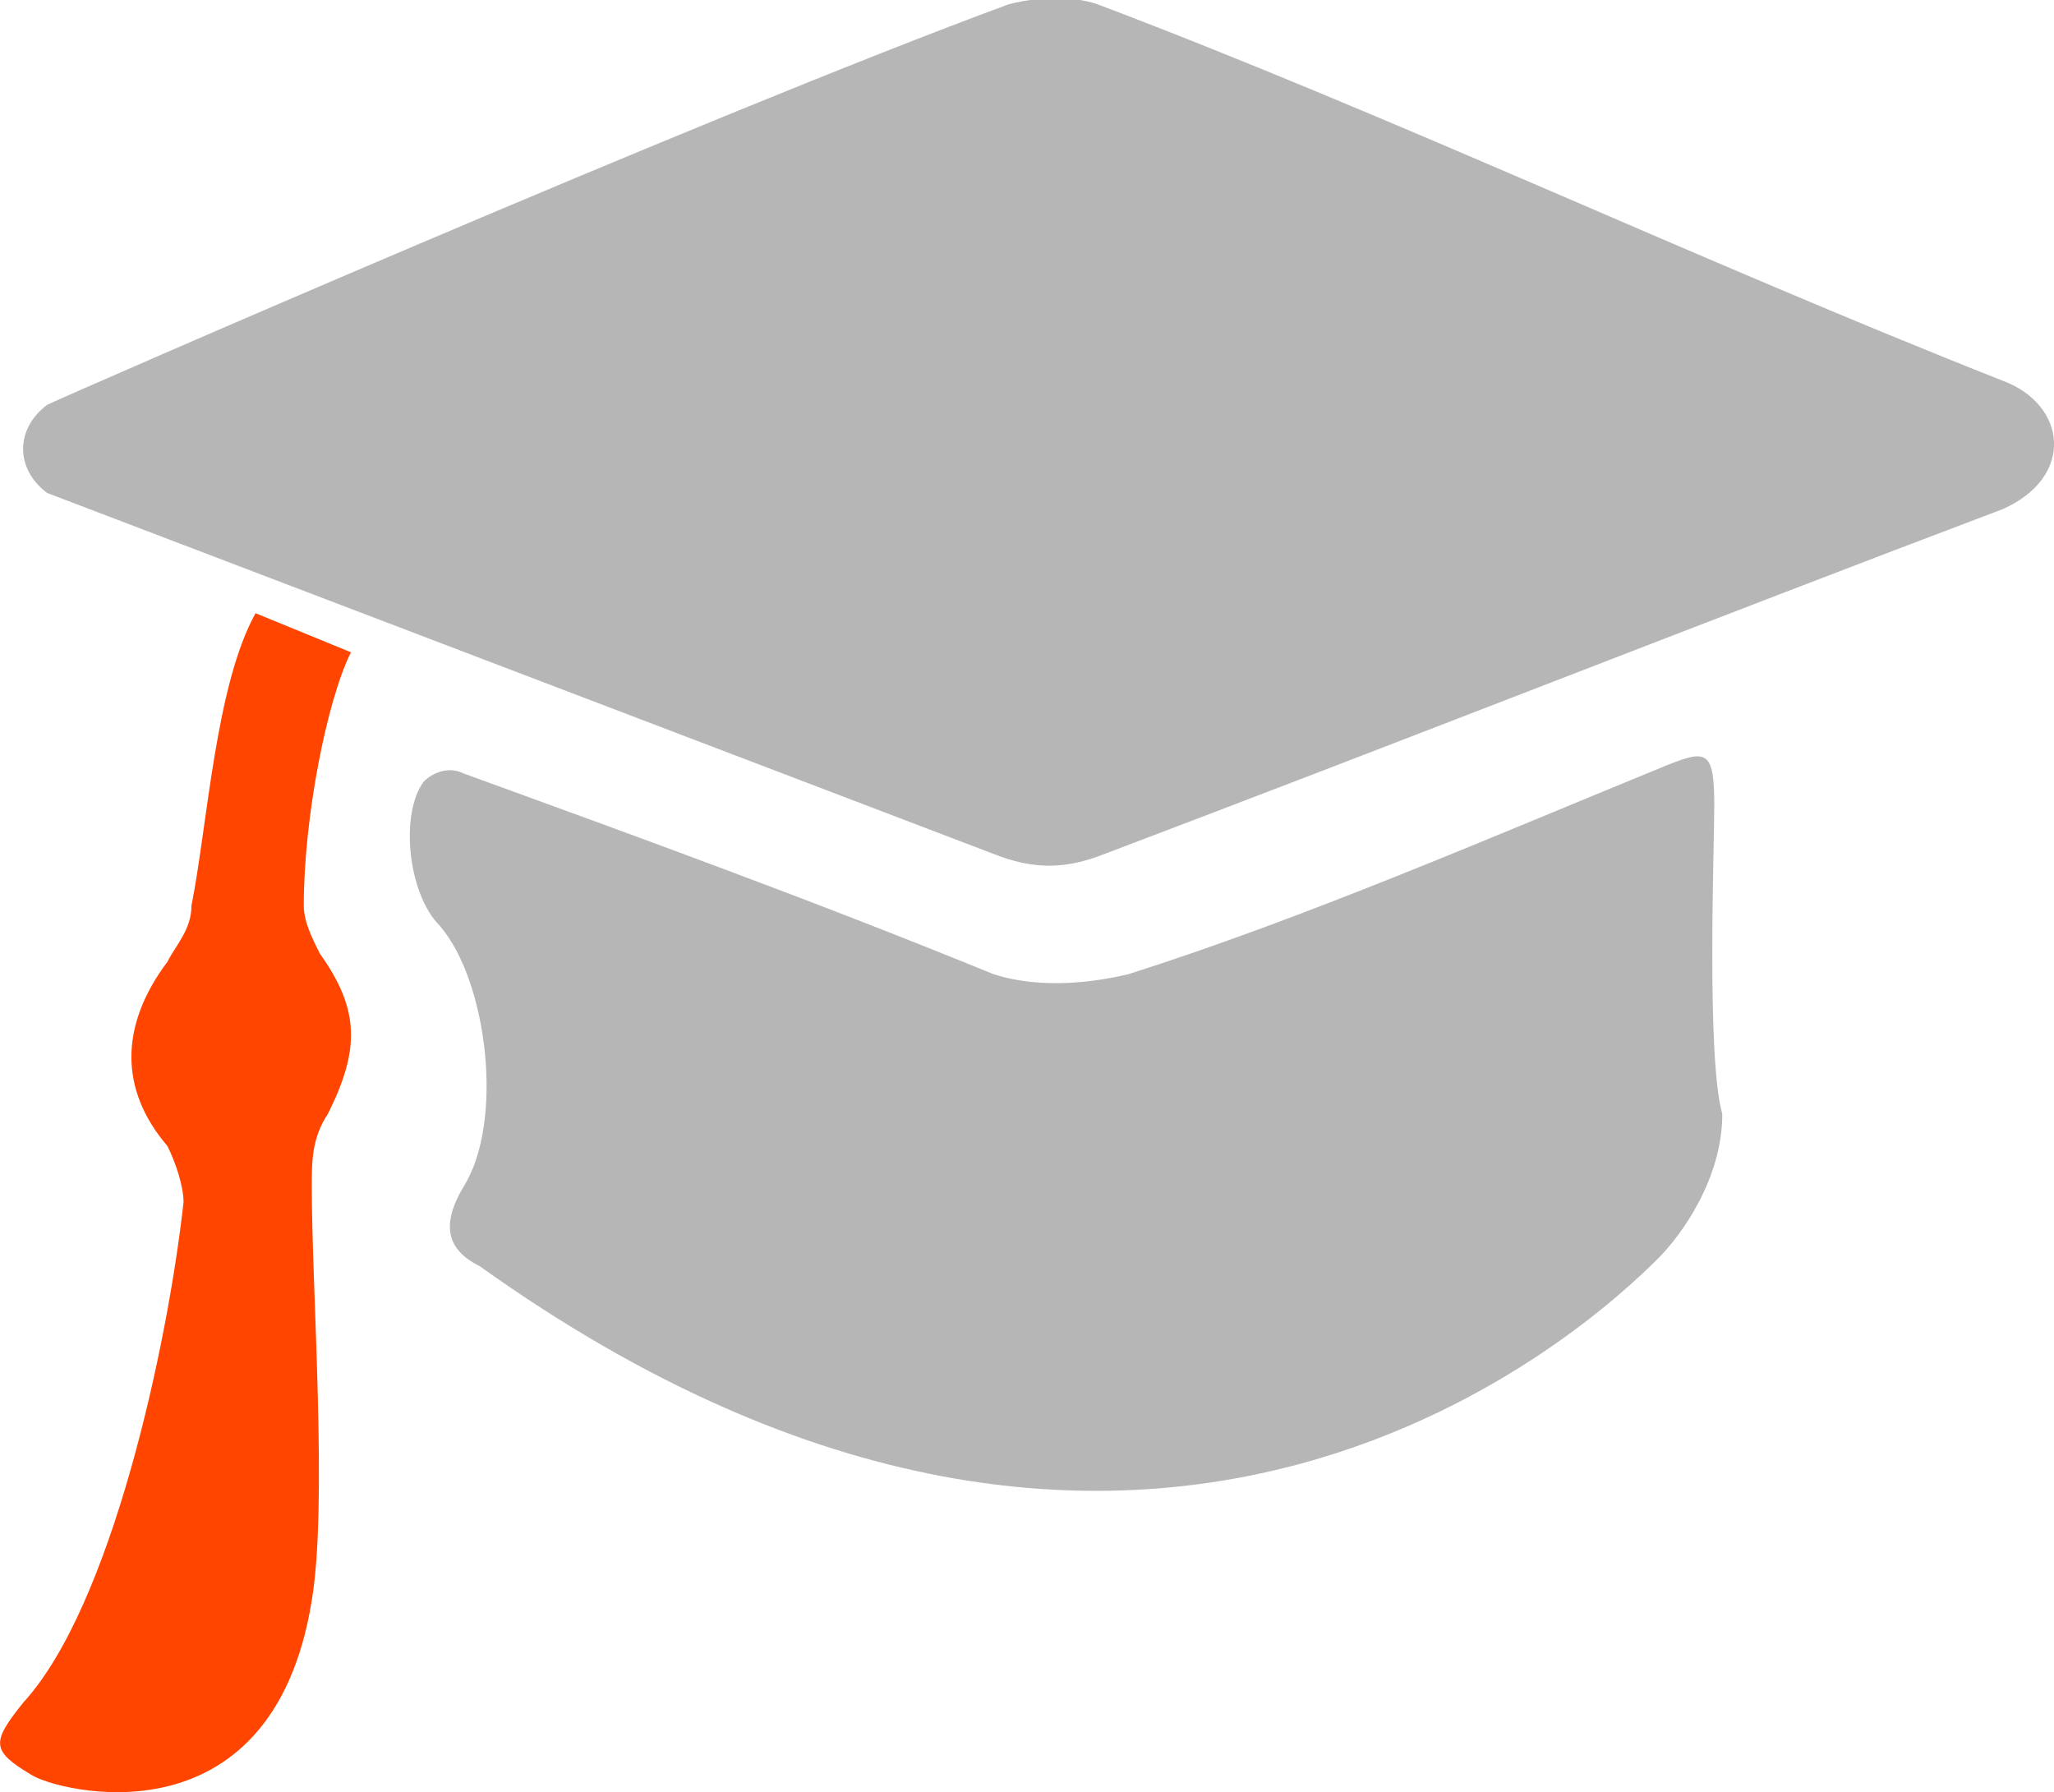
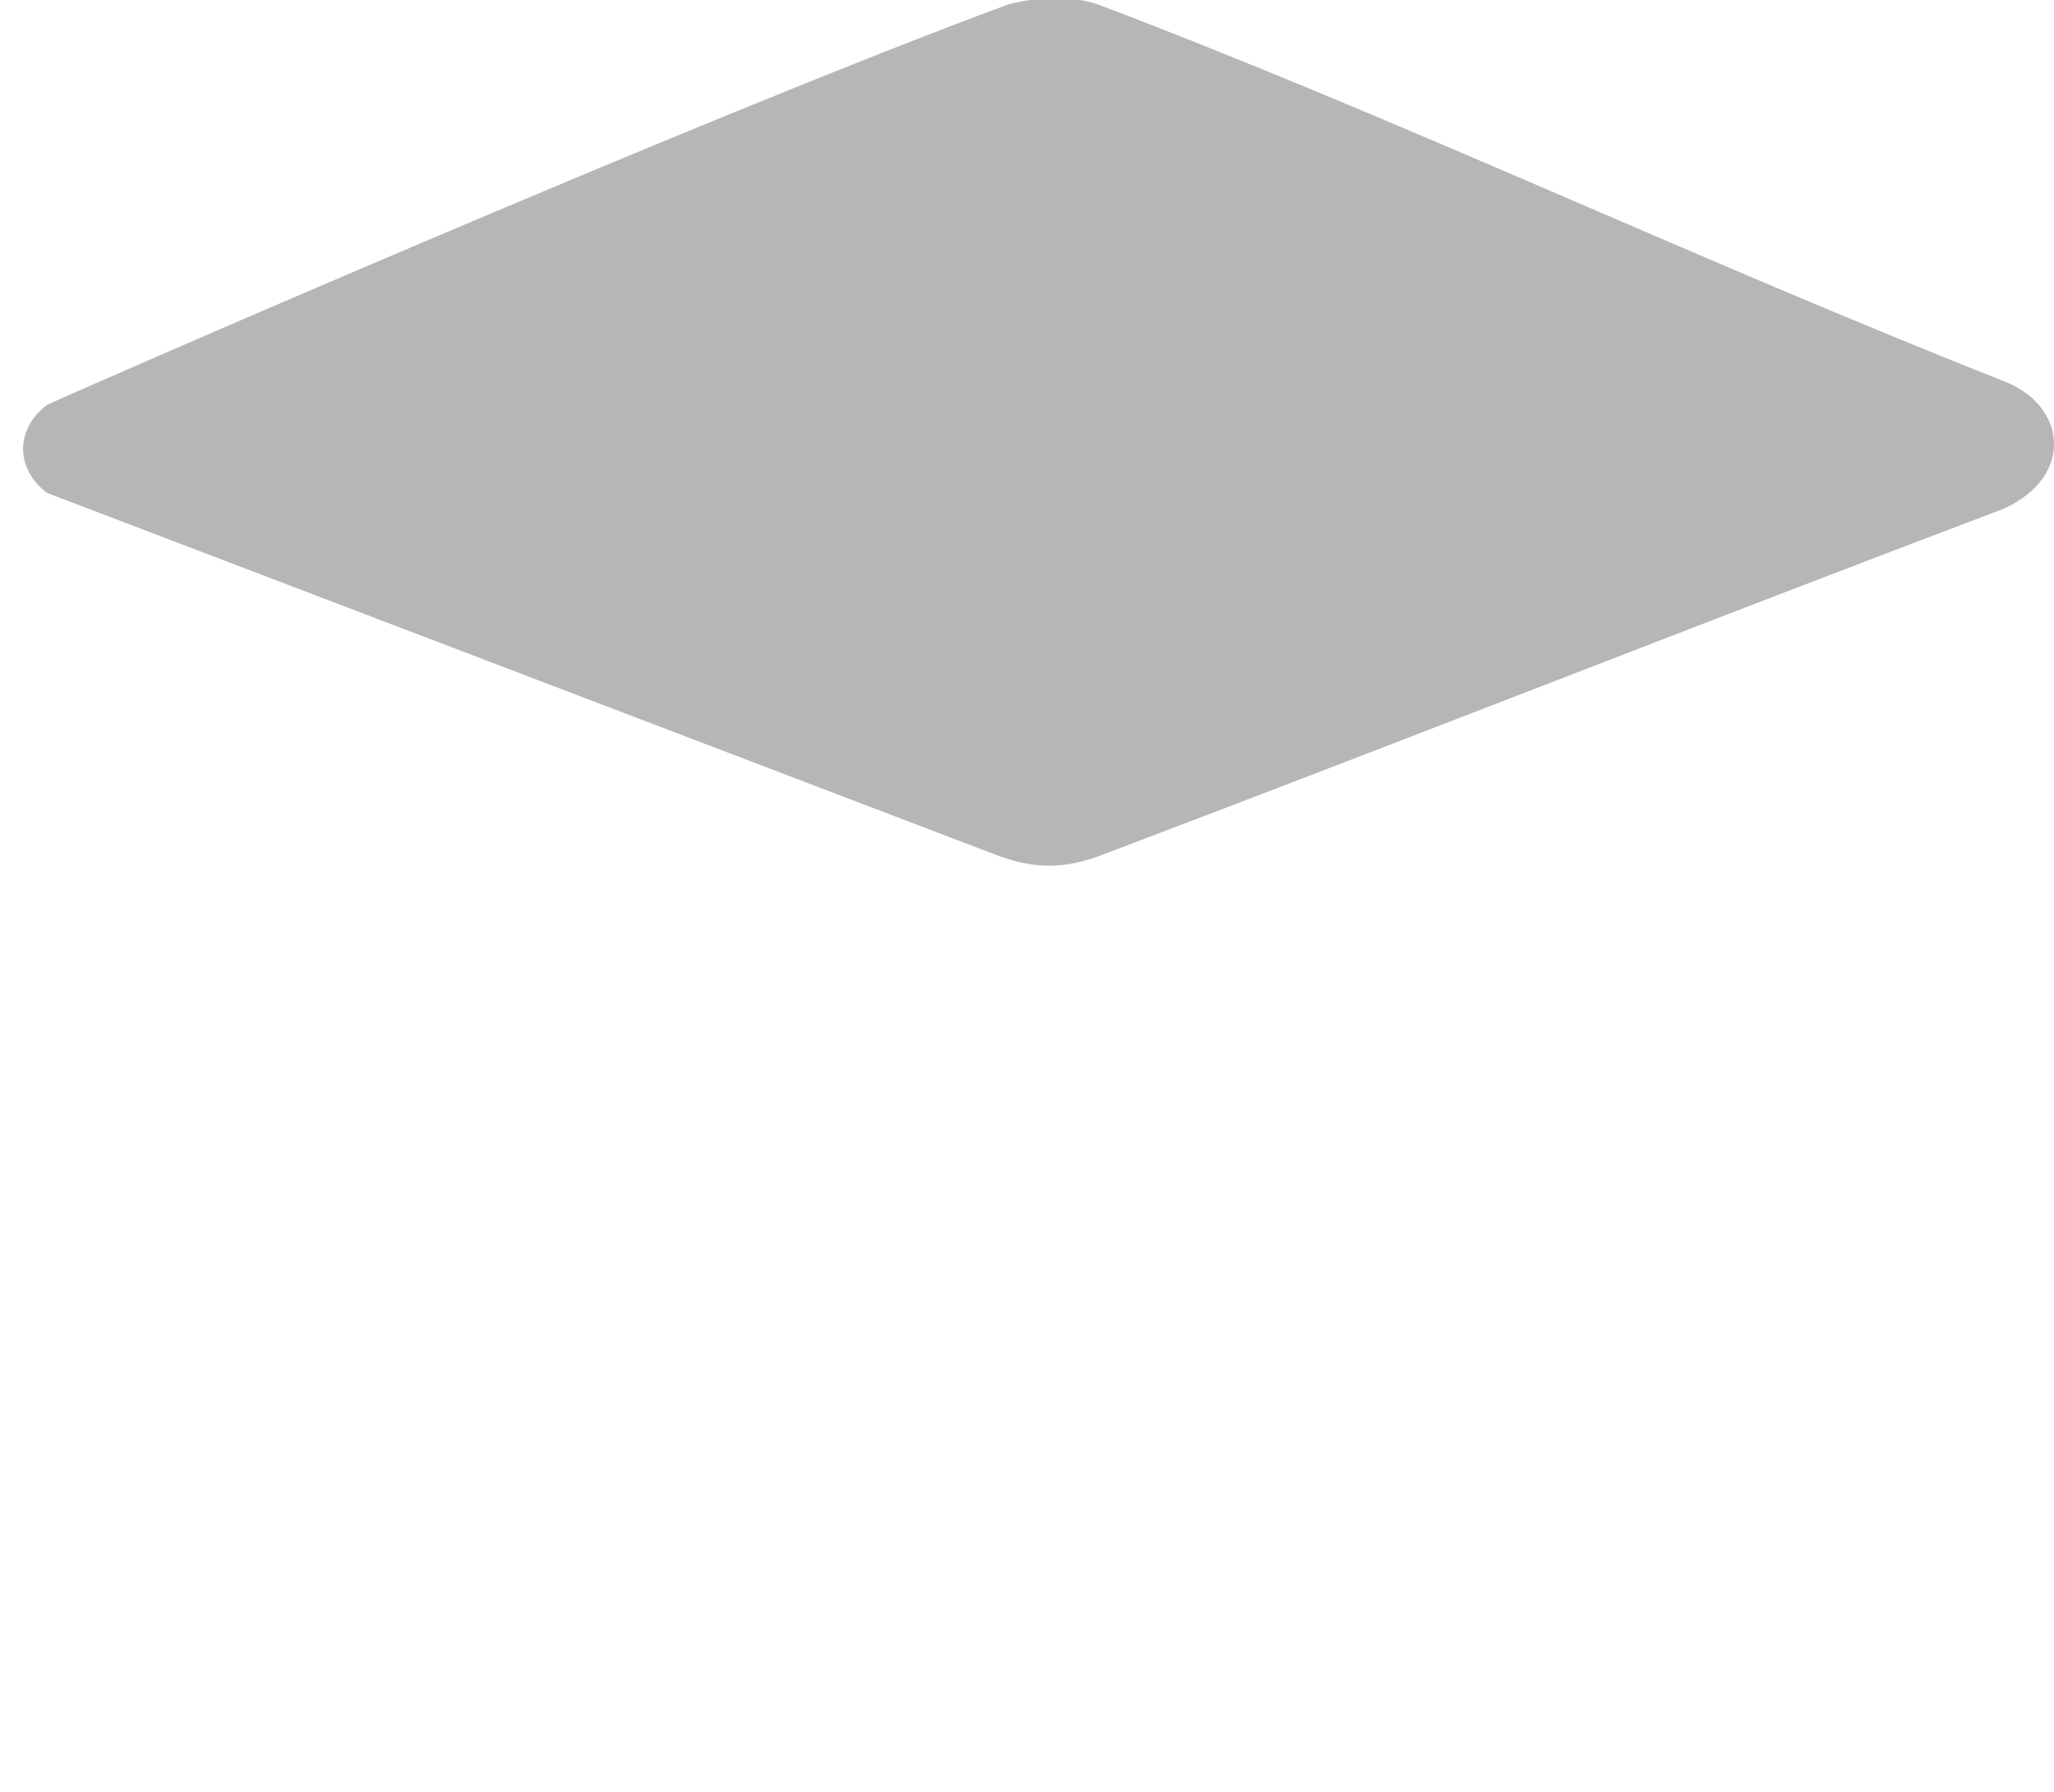
<svg xmlns="http://www.w3.org/2000/svg" version="1.1" id="Layer_1" x="0px" y="0px" viewBox="0 0 2670.1 2329.7" enable-background="new 0 0 2670.1 2329.7" xml:space="preserve">
  <g>
    <g>
-       <path fill="#FF4500" d="M332.2,797.1c-52.1,93.8-62.5,276-83.3,380.1c0,31.3-20.9,52.1-31.2,72.9c-62.5,83.4-62.5,166.7,0,239.7    c10.4,20.8,20.9,52.1,20.9,72.9c-20.9,187.6-93.8,525.5-208.4,650.5c-41.7,52.1-41.7,62.5,10.4,93.8    c31.2,20.8,312.6,96.4,364.7-226.6c20.9-125,0-403.1,0-538.6c0-31.3,0-62.5,20.9-93.8c41.7-83.4,41.7-135.5-10.4-208.4    c-10.4-20.8-20.9-41.7-20.9-62.5c0-114.6,30.1-266.7,61.3-329.2L332.2,797.1z" />
      <path fill="#B7B6B6" d="M1290.8,1109.7c52.1,20.8,93.8,20.8,145.9,0c385.5-145.9,781.5-302.2,1167-448    c93.8-41.7,83.3-135.5,0-166.7C2207.7,338.7,1811.8,151.3,1426.3,5.4c-31.2-10.4-73-10.4-114.6,0    C915.7,151.3,82.2,515.8,61.3,526.2c-41.7,31.3-41.7,83.4,0,114.6L1290.8,1109.7z" />
-       <path fill="#B7B6B6" d="M2228.5,1047.2c0-72.9-10.4-72.9-62.5-52.1c-229.3,93.8-468.9,198-698.1,270.9    c-41.7,10.4-114.6,20.8-177.2,0c-229.3-93.8-458.5-177.1-687.7-260.5c-20.9-10.4-41.7,0-52.1,10.4    c-31.2,41.7-20.9,145.9,20.9,187.6c62.5,72.9,83.3,255,31.2,338.4c-31.2,52.1-20.9,83.4,20.9,104.2    c875.2,625.2,1458.7,62.5,1531.7-10.4c31.2-31.3,83.3-104.2,83.3-187.6C2218.1,1375.2,2228.5,1099.3,2228.5,1047.2z" />
    </g>
  </g>
</svg>